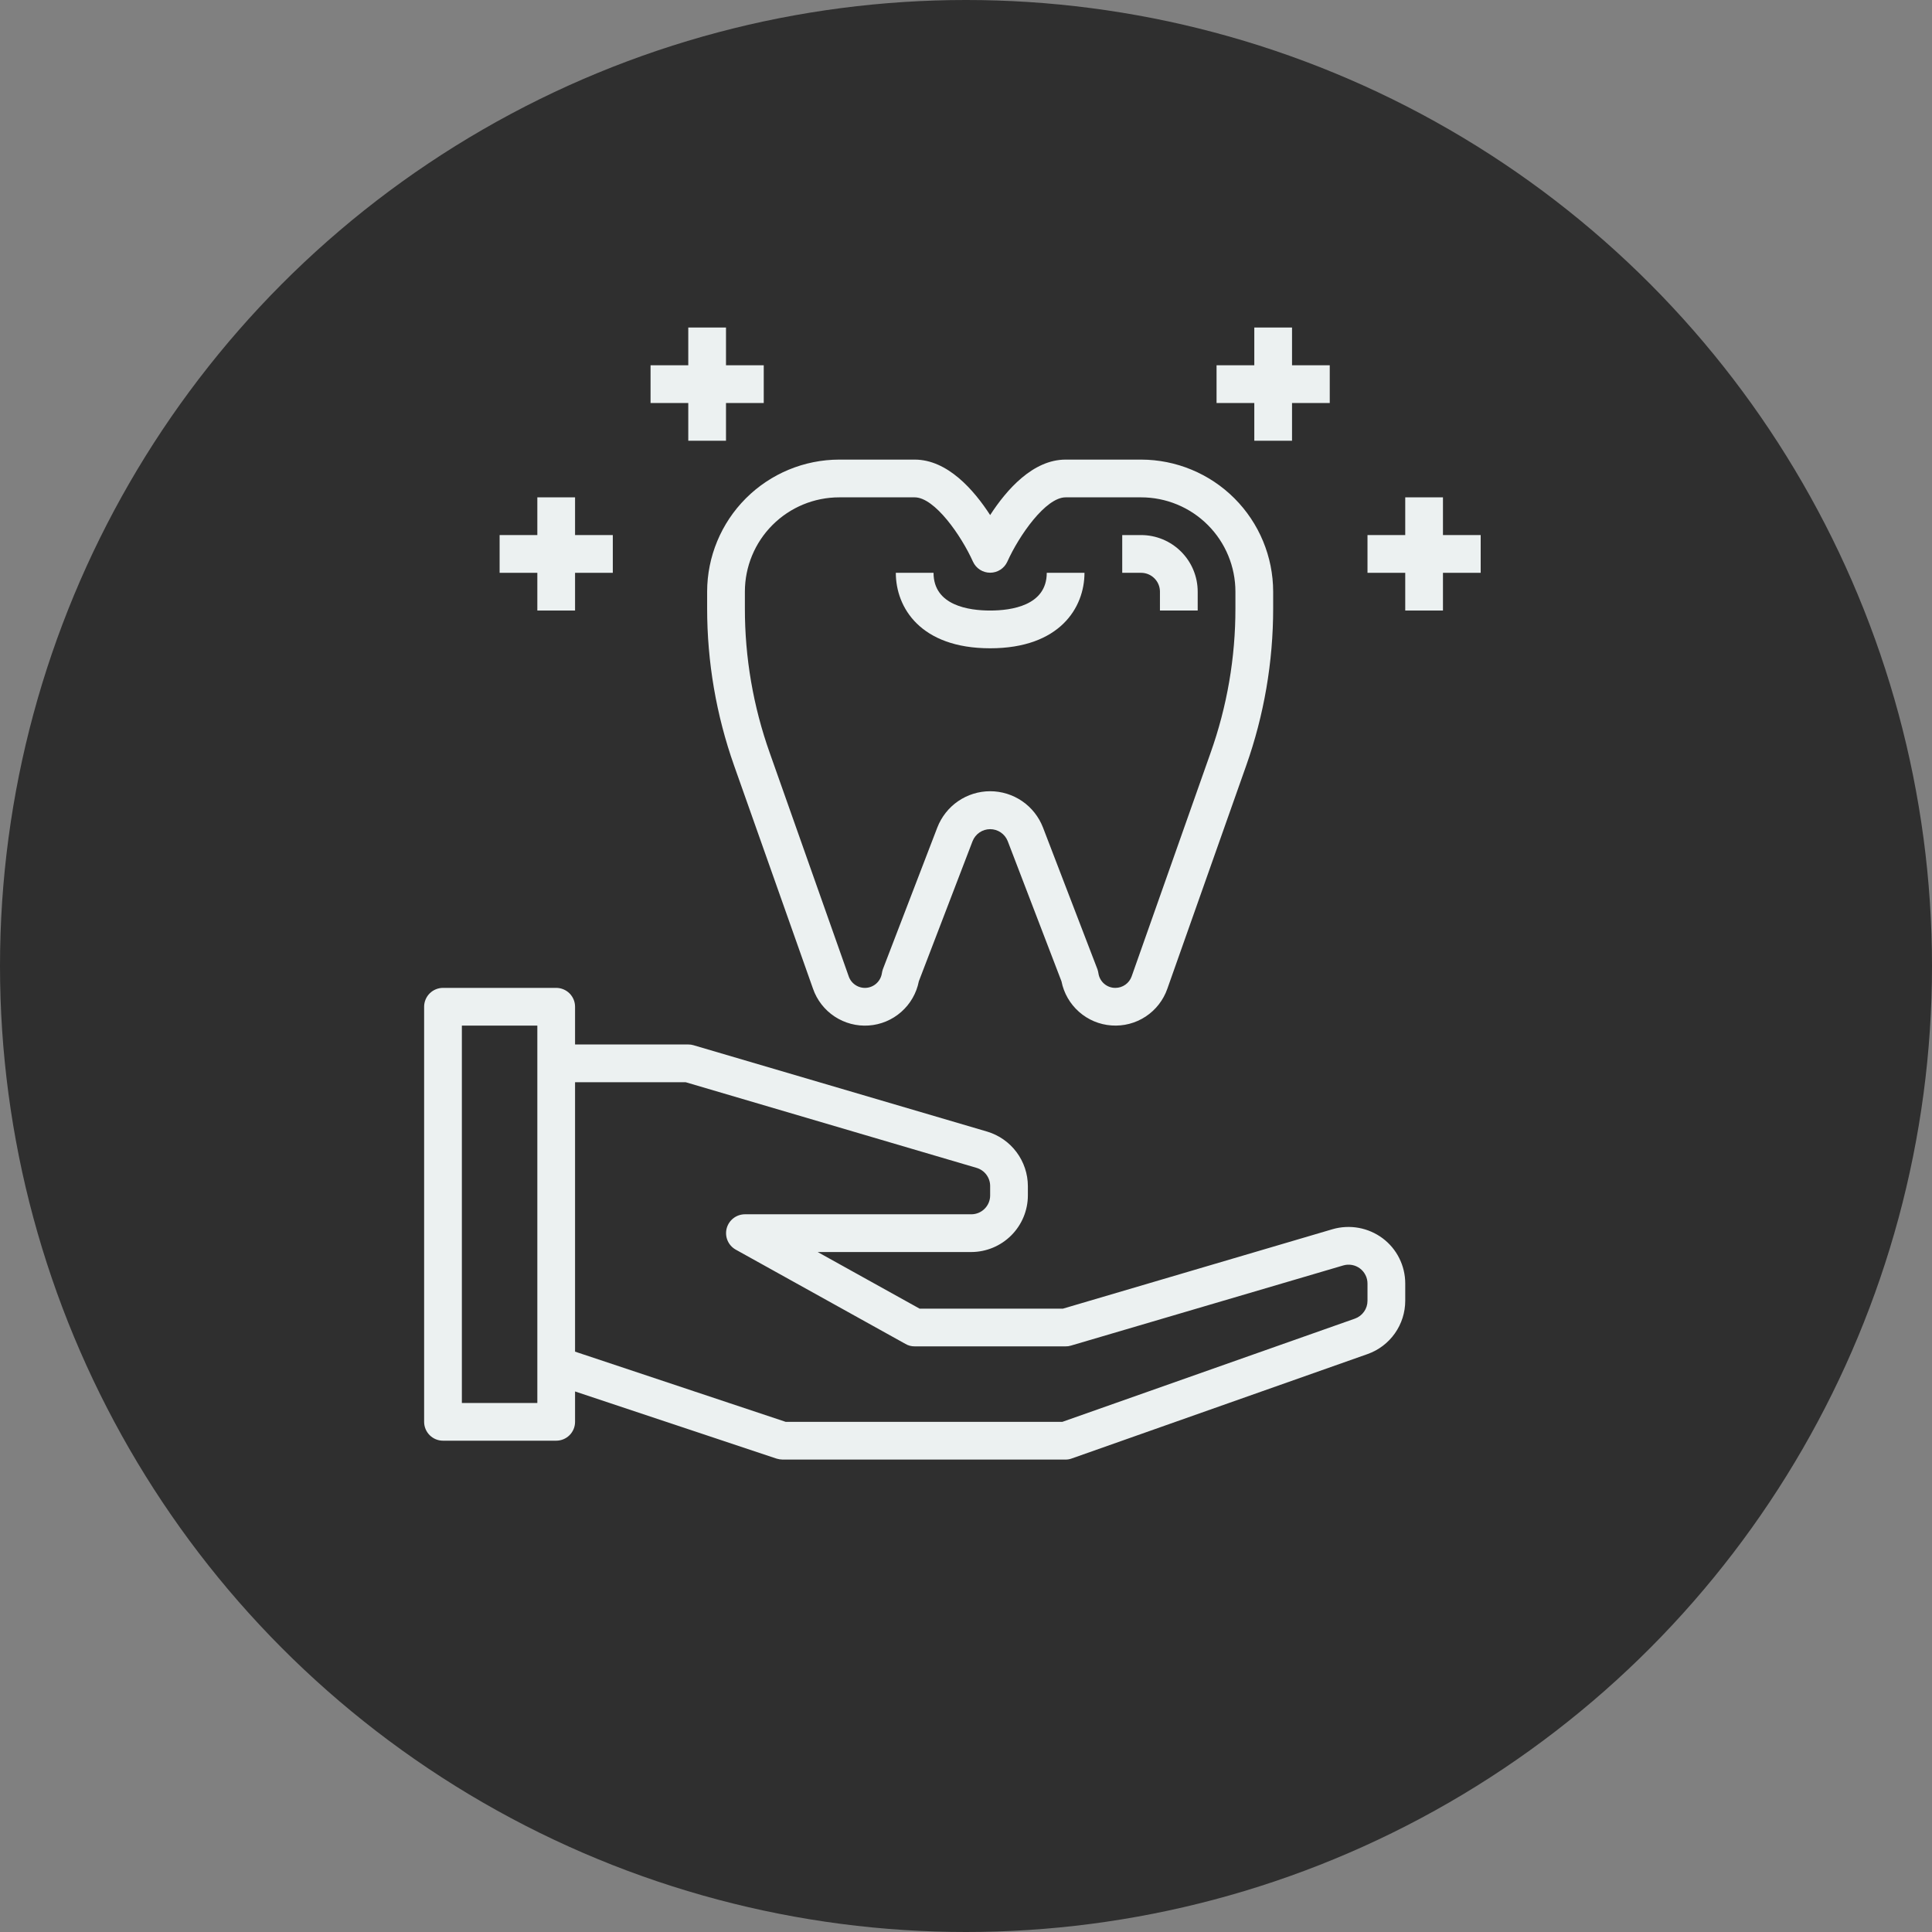
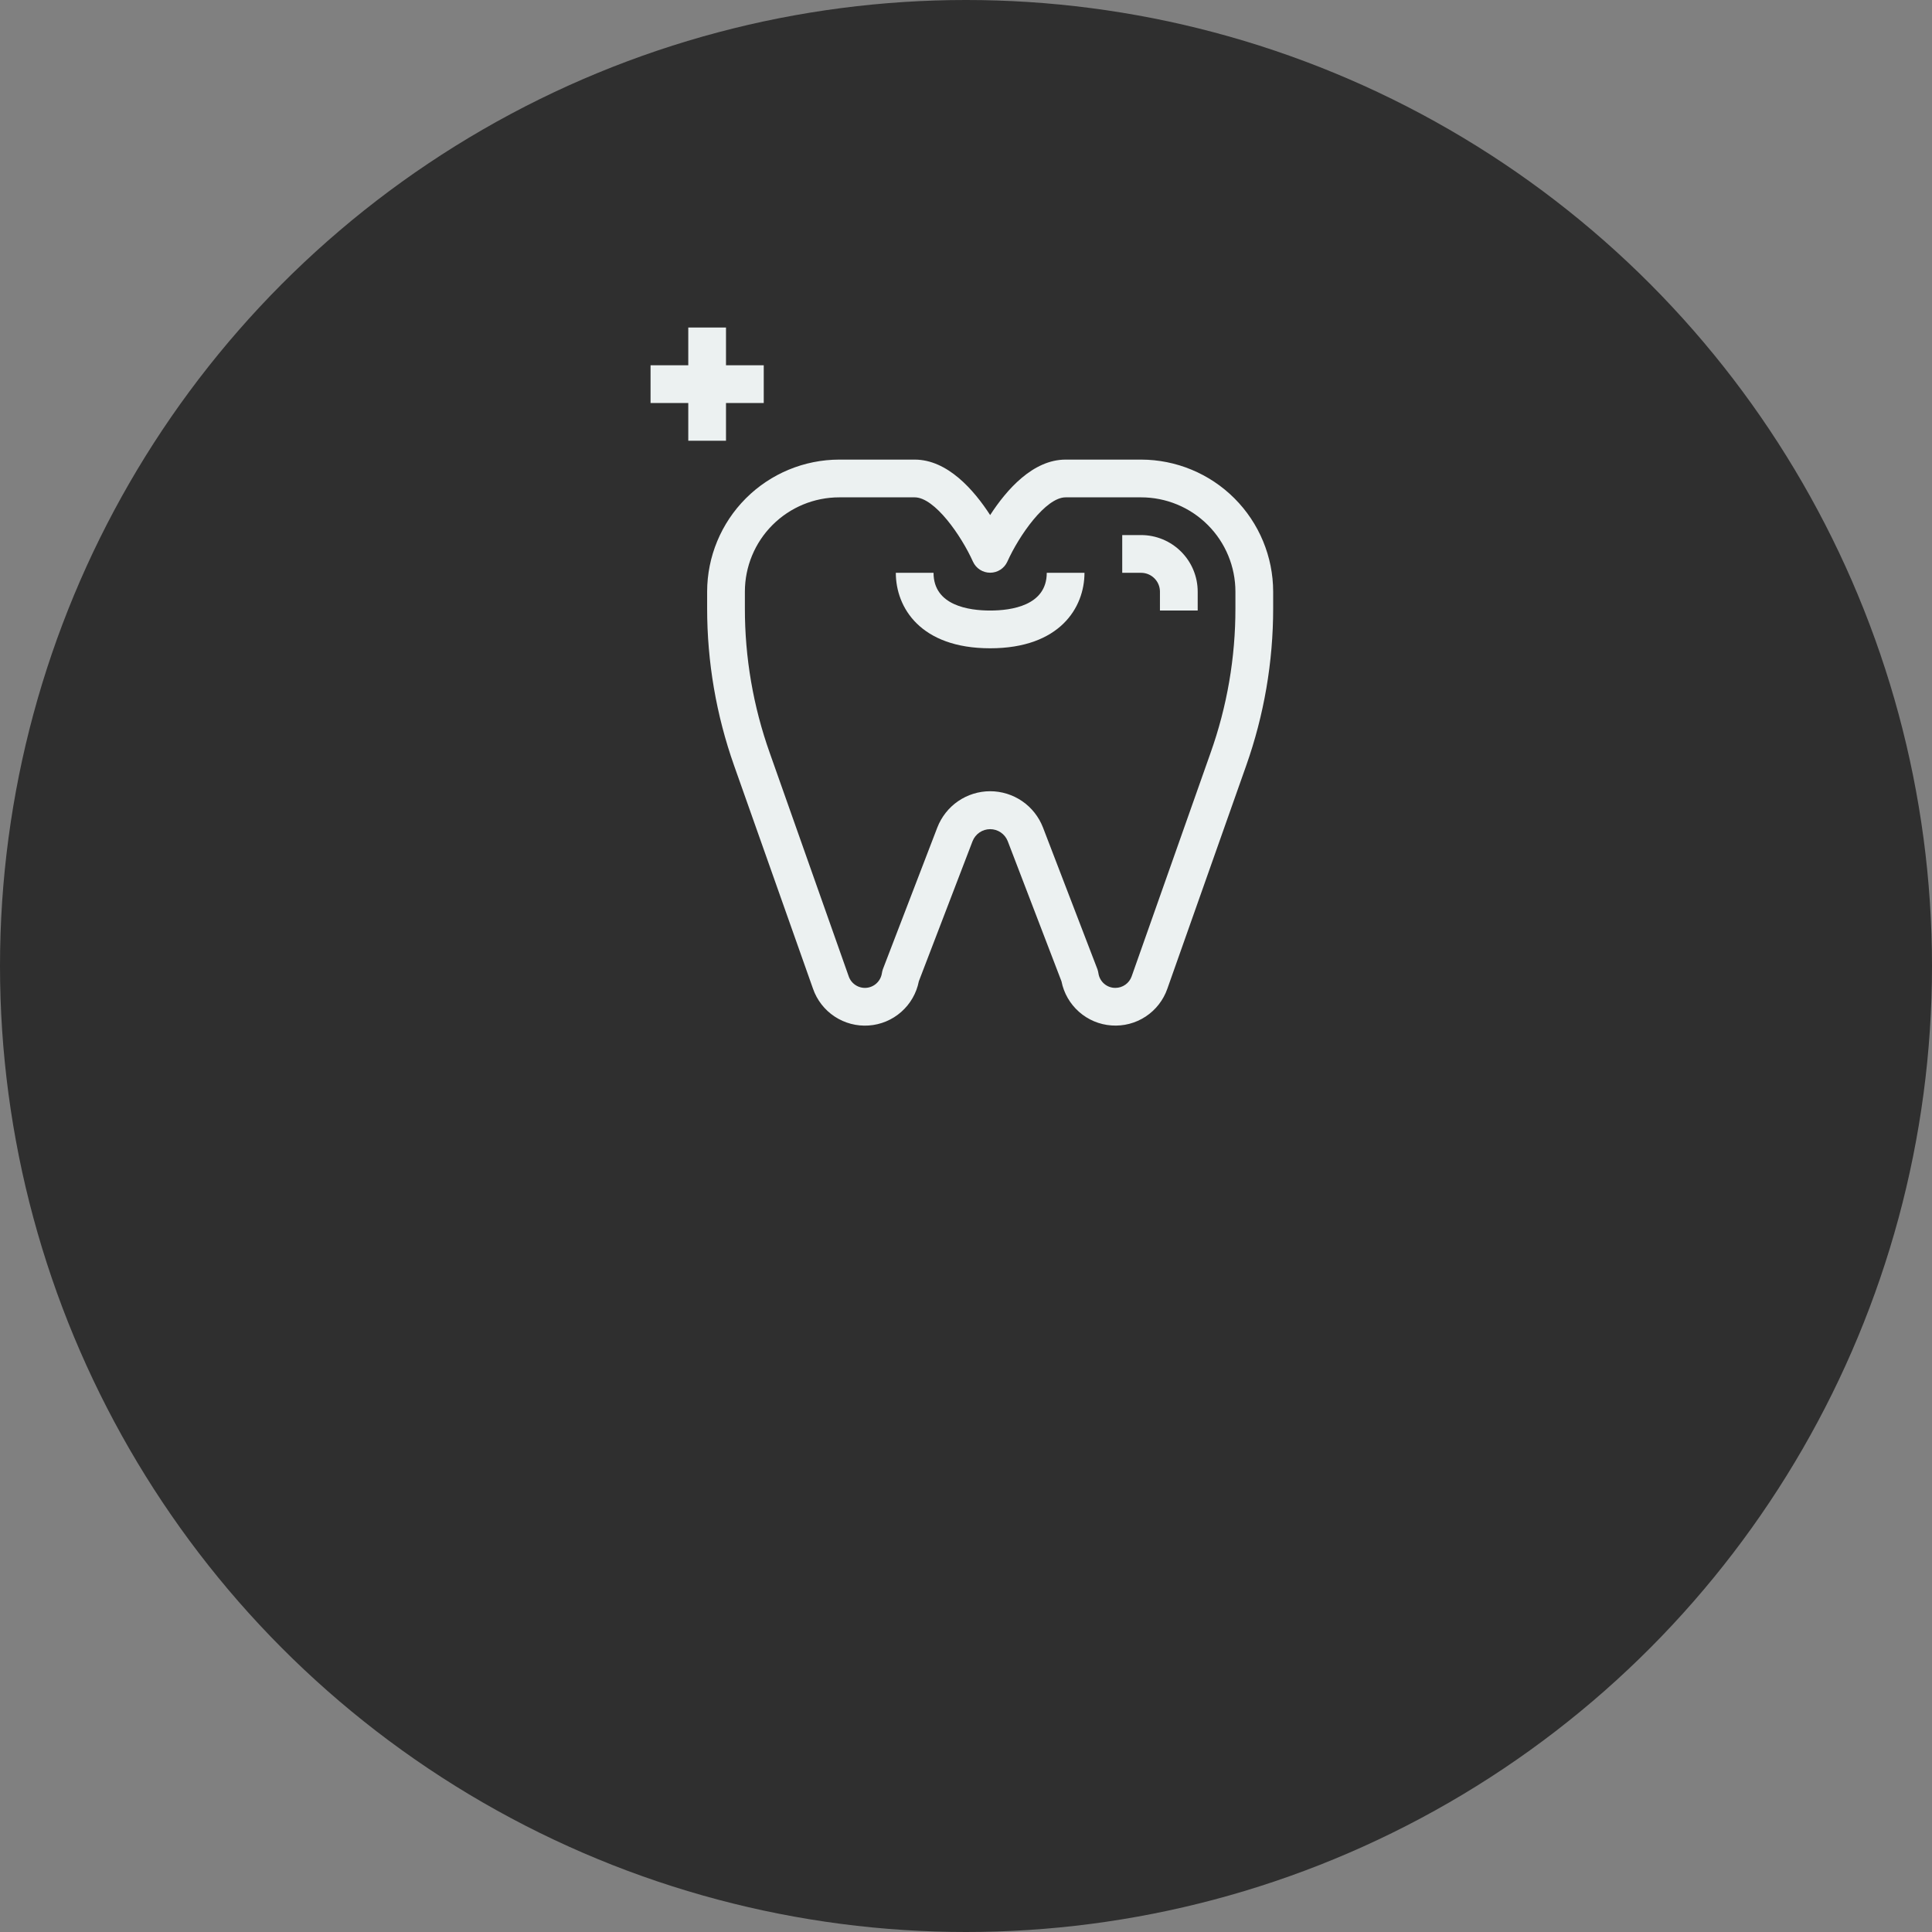
<svg xmlns="http://www.w3.org/2000/svg" width="80" height="80" viewBox="0 0 80 80" fill="none">
  <rect x="0" y="0" width="80" height="80" fill="#808080" stroke="none" />
  <circle cx="40" cy="40" r="40" fill="#2F2F2F" />
-   <path d="M57.25 51.273C56.957 51.055 56.618 50.908 56.259 50.843C55.9 50.778 55.53 50.797 55.18 50.898L44.016 54.188H38.078L33.859 51.844H40.219C40.84 51.842 41.435 51.594 41.874 51.155C42.313 50.716 42.561 50.121 42.562 49.5V49.109C42.56 48.604 42.395 48.113 42.093 47.708C41.791 47.303 41.367 47.005 40.883 46.859L28.719 43.281C28.648 43.259 28.574 43.248 28.5 43.25H23.812V41.688C23.812 41.48 23.73 41.282 23.584 41.135C23.437 40.989 23.238 40.906 23.031 40.906H18.344C18.137 40.906 17.938 40.989 17.791 41.135C17.645 41.282 17.562 41.48 17.562 41.688V58.875C17.562 59.082 17.645 59.281 17.791 59.427C17.938 59.574 18.137 59.656 18.344 59.656H23.031C23.238 59.656 23.437 59.574 23.584 59.427C23.73 59.281 23.812 59.082 23.812 58.875V57.617L32.156 60.398C32.237 60.423 32.322 60.436 32.406 60.438H44.125C44.213 60.438 44.3 60.422 44.383 60.391L56.625 56.07C57.082 55.909 57.478 55.609 57.758 55.213C58.038 54.817 58.188 54.344 58.188 53.859V53.148C58.188 52.784 58.104 52.425 57.941 52.1C57.779 51.774 57.542 51.491 57.25 51.273ZM22.25 58.094H19.125V42.469H22.25V58.094ZM56.625 53.859C56.626 54.022 56.576 54.181 56.482 54.314C56.388 54.447 56.255 54.548 56.102 54.602L43.992 58.875H32.531L23.812 55.969V44.812H28.391L40.438 48.359C40.6 48.407 40.742 48.505 40.844 48.641C40.945 48.776 41 48.94 41 49.109V49.5C41 49.707 40.918 49.906 40.771 50.052C40.625 50.199 40.426 50.281 40.219 50.281H30.844C30.671 50.282 30.504 50.339 30.368 50.445C30.232 50.55 30.134 50.698 30.09 50.864C30.047 51.031 30.059 51.208 30.126 51.366C30.193 51.525 30.311 51.657 30.461 51.742L37.492 55.648C37.608 55.717 37.74 55.752 37.875 55.75H44.125C44.199 55.752 44.273 55.741 44.344 55.719L55.625 52.398C55.741 52.364 55.864 52.358 55.983 52.38C56.103 52.401 56.215 52.451 56.312 52.523C56.41 52.596 56.488 52.691 56.542 52.799C56.597 52.907 56.625 53.027 56.625 53.148V53.859Z" fill="#ECF1F1" />
  <path d="M47.25 19.031H44.125C42.766 19.031 41.672 20.289 41 21.328C40.328 20.289 39.234 19.031 37.875 19.031H34.75C33.3 19.033 31.91 19.61 30.885 20.635C29.86 21.66 29.283 23.05 29.281 24.5V25.188C29.28 27.407 29.658 29.611 30.398 31.703L33.664 40.938C33.827 41.41 34.142 41.816 34.559 42.092C34.977 42.368 35.473 42.499 35.972 42.464C36.471 42.43 36.945 42.231 37.32 41.9C37.695 41.569 37.951 41.124 38.047 40.633L40.273 34.828C40.331 34.682 40.431 34.557 40.561 34.469C40.69 34.381 40.843 34.334 41 34.334C41.157 34.334 41.31 34.381 41.439 34.469C41.569 34.557 41.669 34.682 41.727 34.828L43.953 40.633C44.05 41.123 44.305 41.567 44.68 41.898C45.054 42.229 45.527 42.427 46.025 42.462C46.523 42.498 47.02 42.369 47.437 42.095C47.855 41.82 48.17 41.417 48.336 40.945L51.602 31.703C52.342 29.611 52.72 27.407 52.719 25.188V24.5C52.717 23.05 52.14 21.66 51.115 20.635C50.09 19.61 48.7 19.033 47.25 19.031ZM51.156 25.188C51.159 27.229 50.81 29.256 50.125 31.18L46.859 40.43C46.81 40.569 46.719 40.689 46.599 40.774C46.478 40.859 46.335 40.906 46.188 40.906C46.017 40.908 45.852 40.848 45.723 40.737C45.594 40.627 45.509 40.473 45.484 40.305C45.475 40.249 45.462 40.194 45.445 40.141L43.188 34.266C43.017 33.824 42.717 33.443 42.327 33.175C41.936 32.907 41.474 32.763 41 32.763C40.526 32.763 40.064 32.907 39.673 33.175C39.283 33.443 38.983 33.824 38.812 34.266L36.555 40.141C36.538 40.194 36.525 40.249 36.516 40.305C36.491 40.462 36.415 40.606 36.298 40.715C36.182 40.824 36.033 40.89 35.874 40.904C35.716 40.917 35.557 40.877 35.424 40.789C35.291 40.702 35.191 40.573 35.141 40.422L31.875 31.18C31.19 29.256 30.841 27.229 30.844 25.188V24.5C30.844 23.464 31.255 22.47 31.988 21.738C32.72 21.005 33.714 20.594 34.75 20.594H37.875C38.703 20.594 39.805 22.18 40.289 23.258C40.351 23.394 40.451 23.51 40.577 23.591C40.703 23.672 40.85 23.715 41 23.715C41.15 23.715 41.297 23.672 41.423 23.591C41.549 23.51 41.649 23.394 41.711 23.258C42.195 22.18 43.297 20.594 44.125 20.594H47.25C48.286 20.594 49.28 21.005 50.012 21.738C50.745 22.47 51.156 23.464 51.156 24.5V25.188Z" fill="#ECF1F1" />
  <path d="M48.031 24.5V25.281H49.594V24.5C49.594 23.878 49.347 23.282 48.907 22.843C48.468 22.403 47.872 22.156 47.25 22.156H46.469V23.719H47.25C47.457 23.719 47.656 23.801 47.802 23.948C47.949 24.094 48.031 24.293 48.031 24.5Z" fill="#ECF1F1" />
  <path d="M41 26.844C43.883 26.844 44.906 25.16 44.906 23.719H43.344C43.344 25.078 41.875 25.281 41 25.281C40.125 25.281 38.656 25.078 38.656 23.719H37.094C37.094 25.16 38.117 26.844 41 26.844Z" fill="#ECF1F1" />
-   <path d="M51.938 18.25H53.5V16.688H55.062V15.125H53.5V13.562H51.938V15.125H50.375V16.688H51.938V18.25Z" fill="#ECF1F1" />
-   <path d="M61.312 22.156H59.75V20.594H58.188V22.156H56.625V23.719H58.188V25.281H59.75V23.719H61.312V22.156Z" fill="#ECF1F1" />
  <path d="M28.5 18.25H30.062V16.688H31.625V15.125H30.062V13.562H28.5V15.125H26.938V16.688H28.5V18.25Z" fill="#ECF1F1" />
-   <path d="M22.25 25.281H23.812V23.719H25.375V22.156H23.812V20.594H22.25V22.156H20.688V23.719H22.25V25.281Z" fill="#ECF1F1" />
</svg>